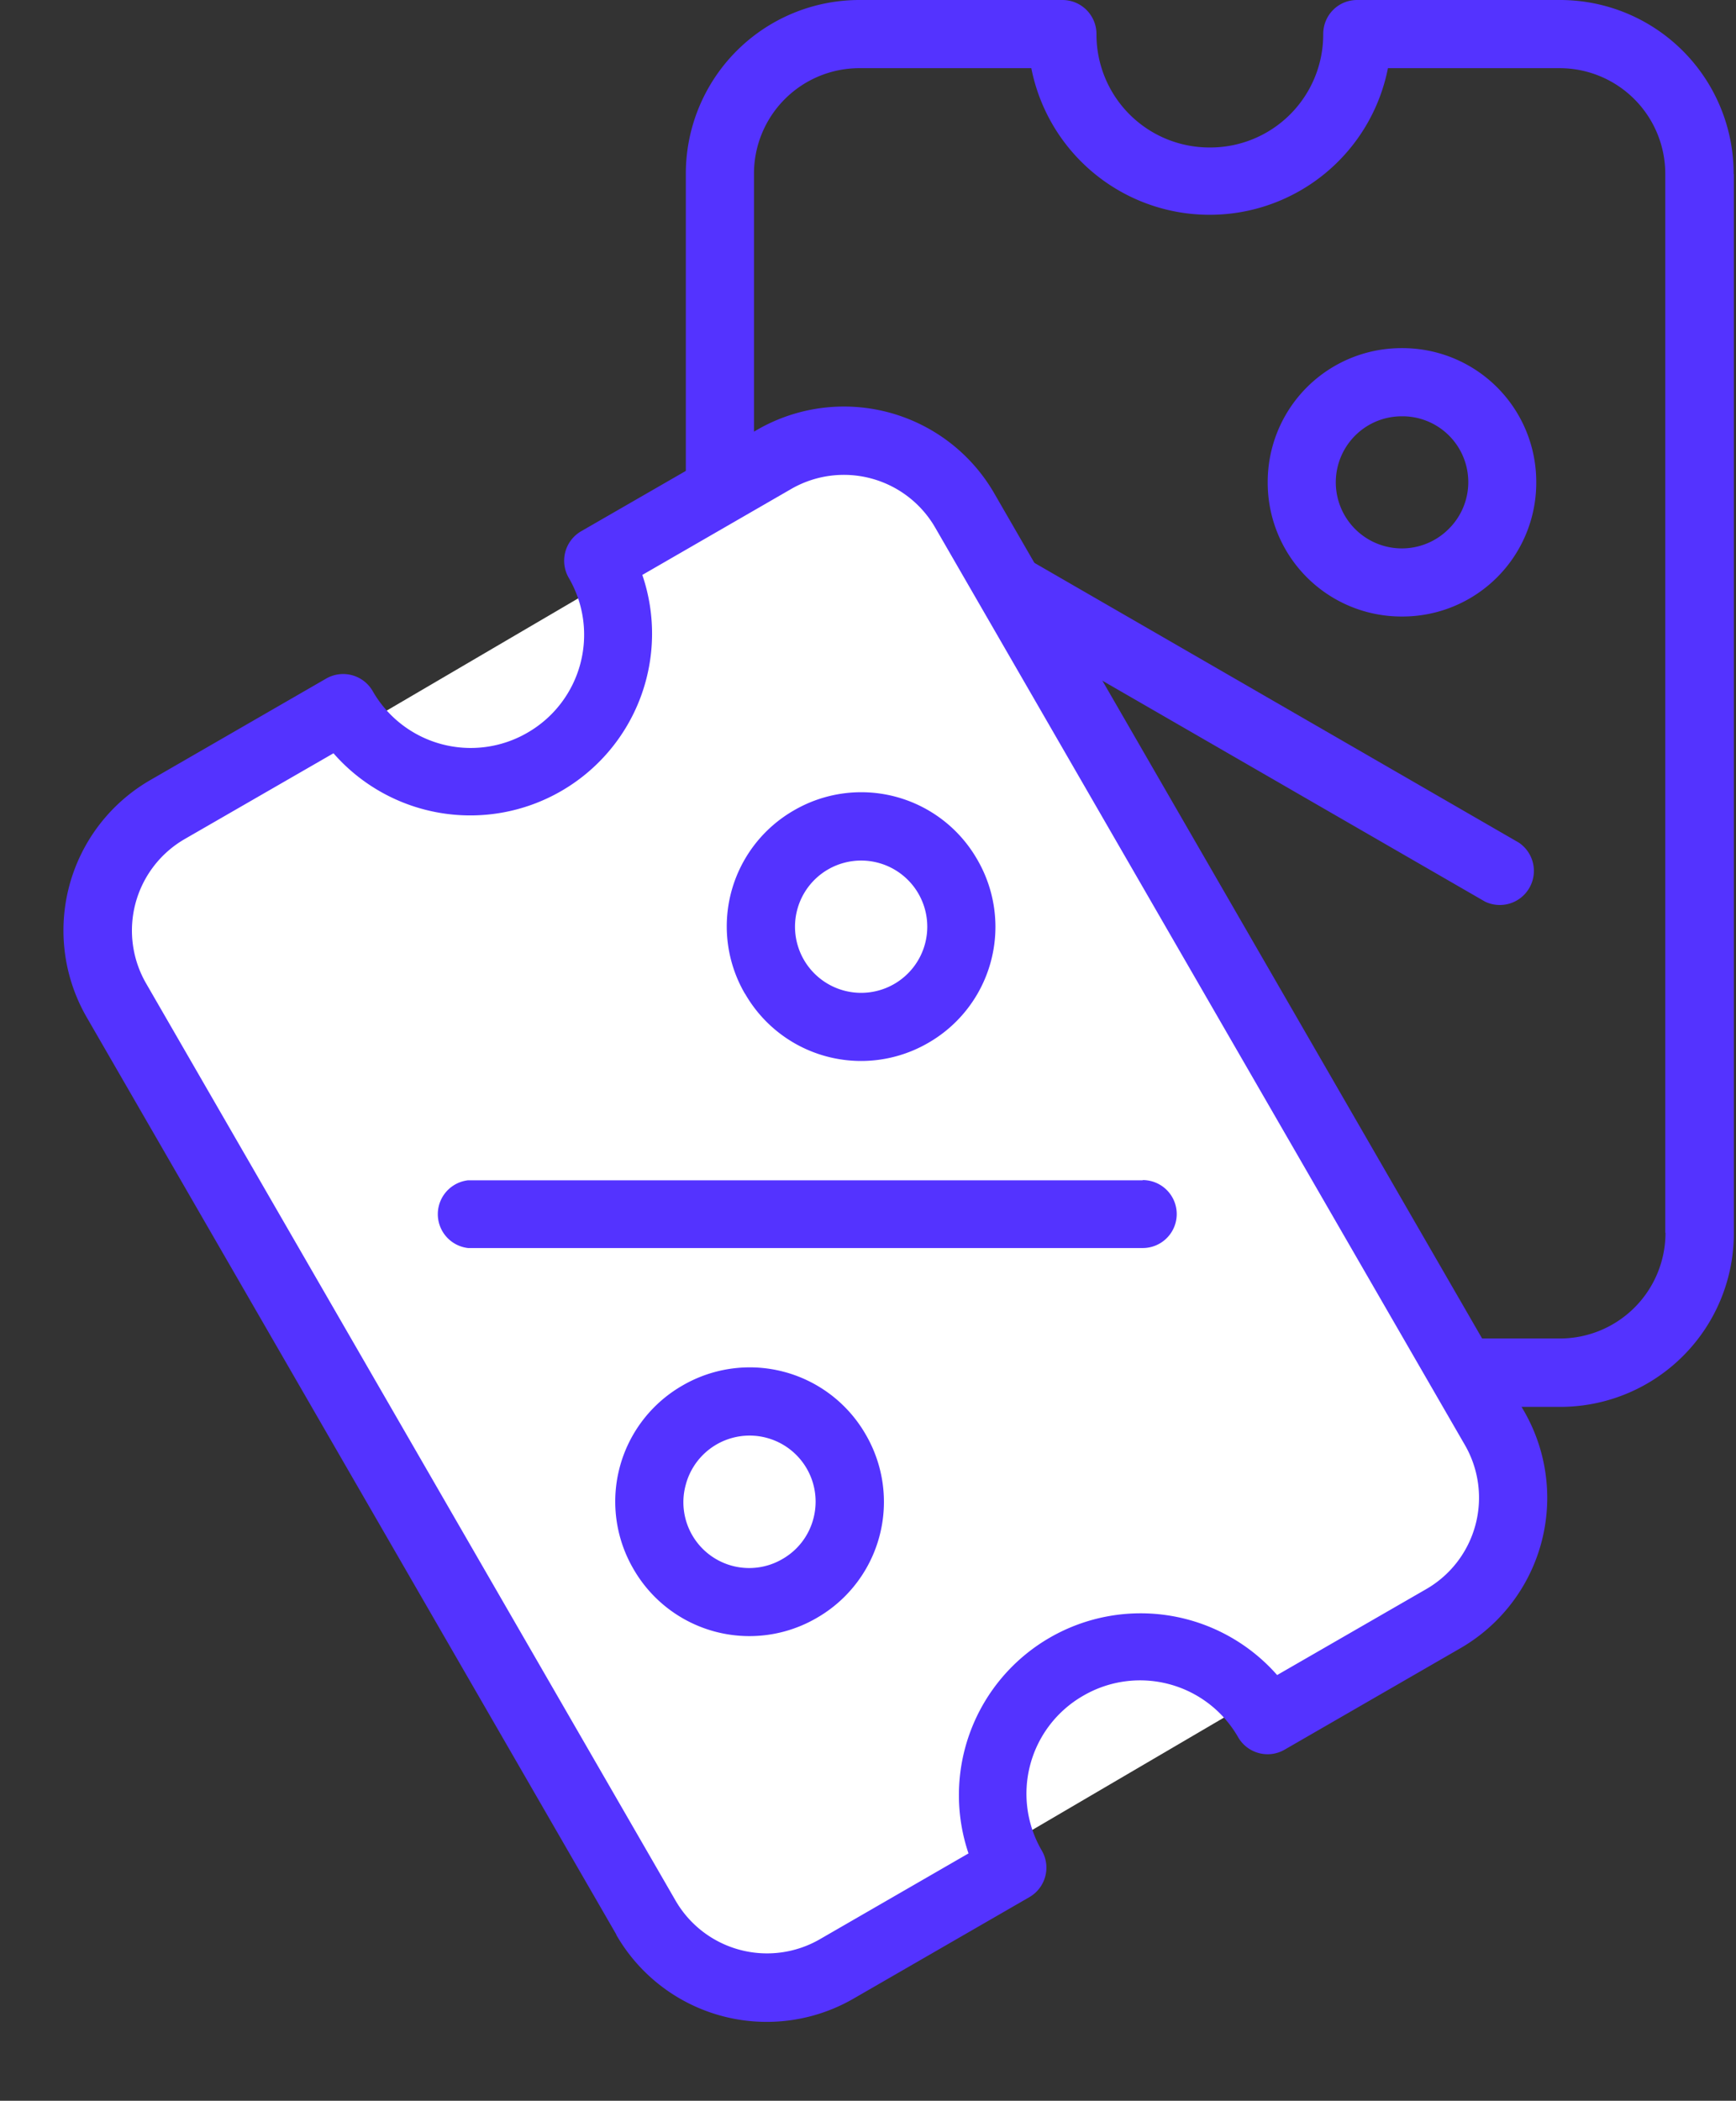
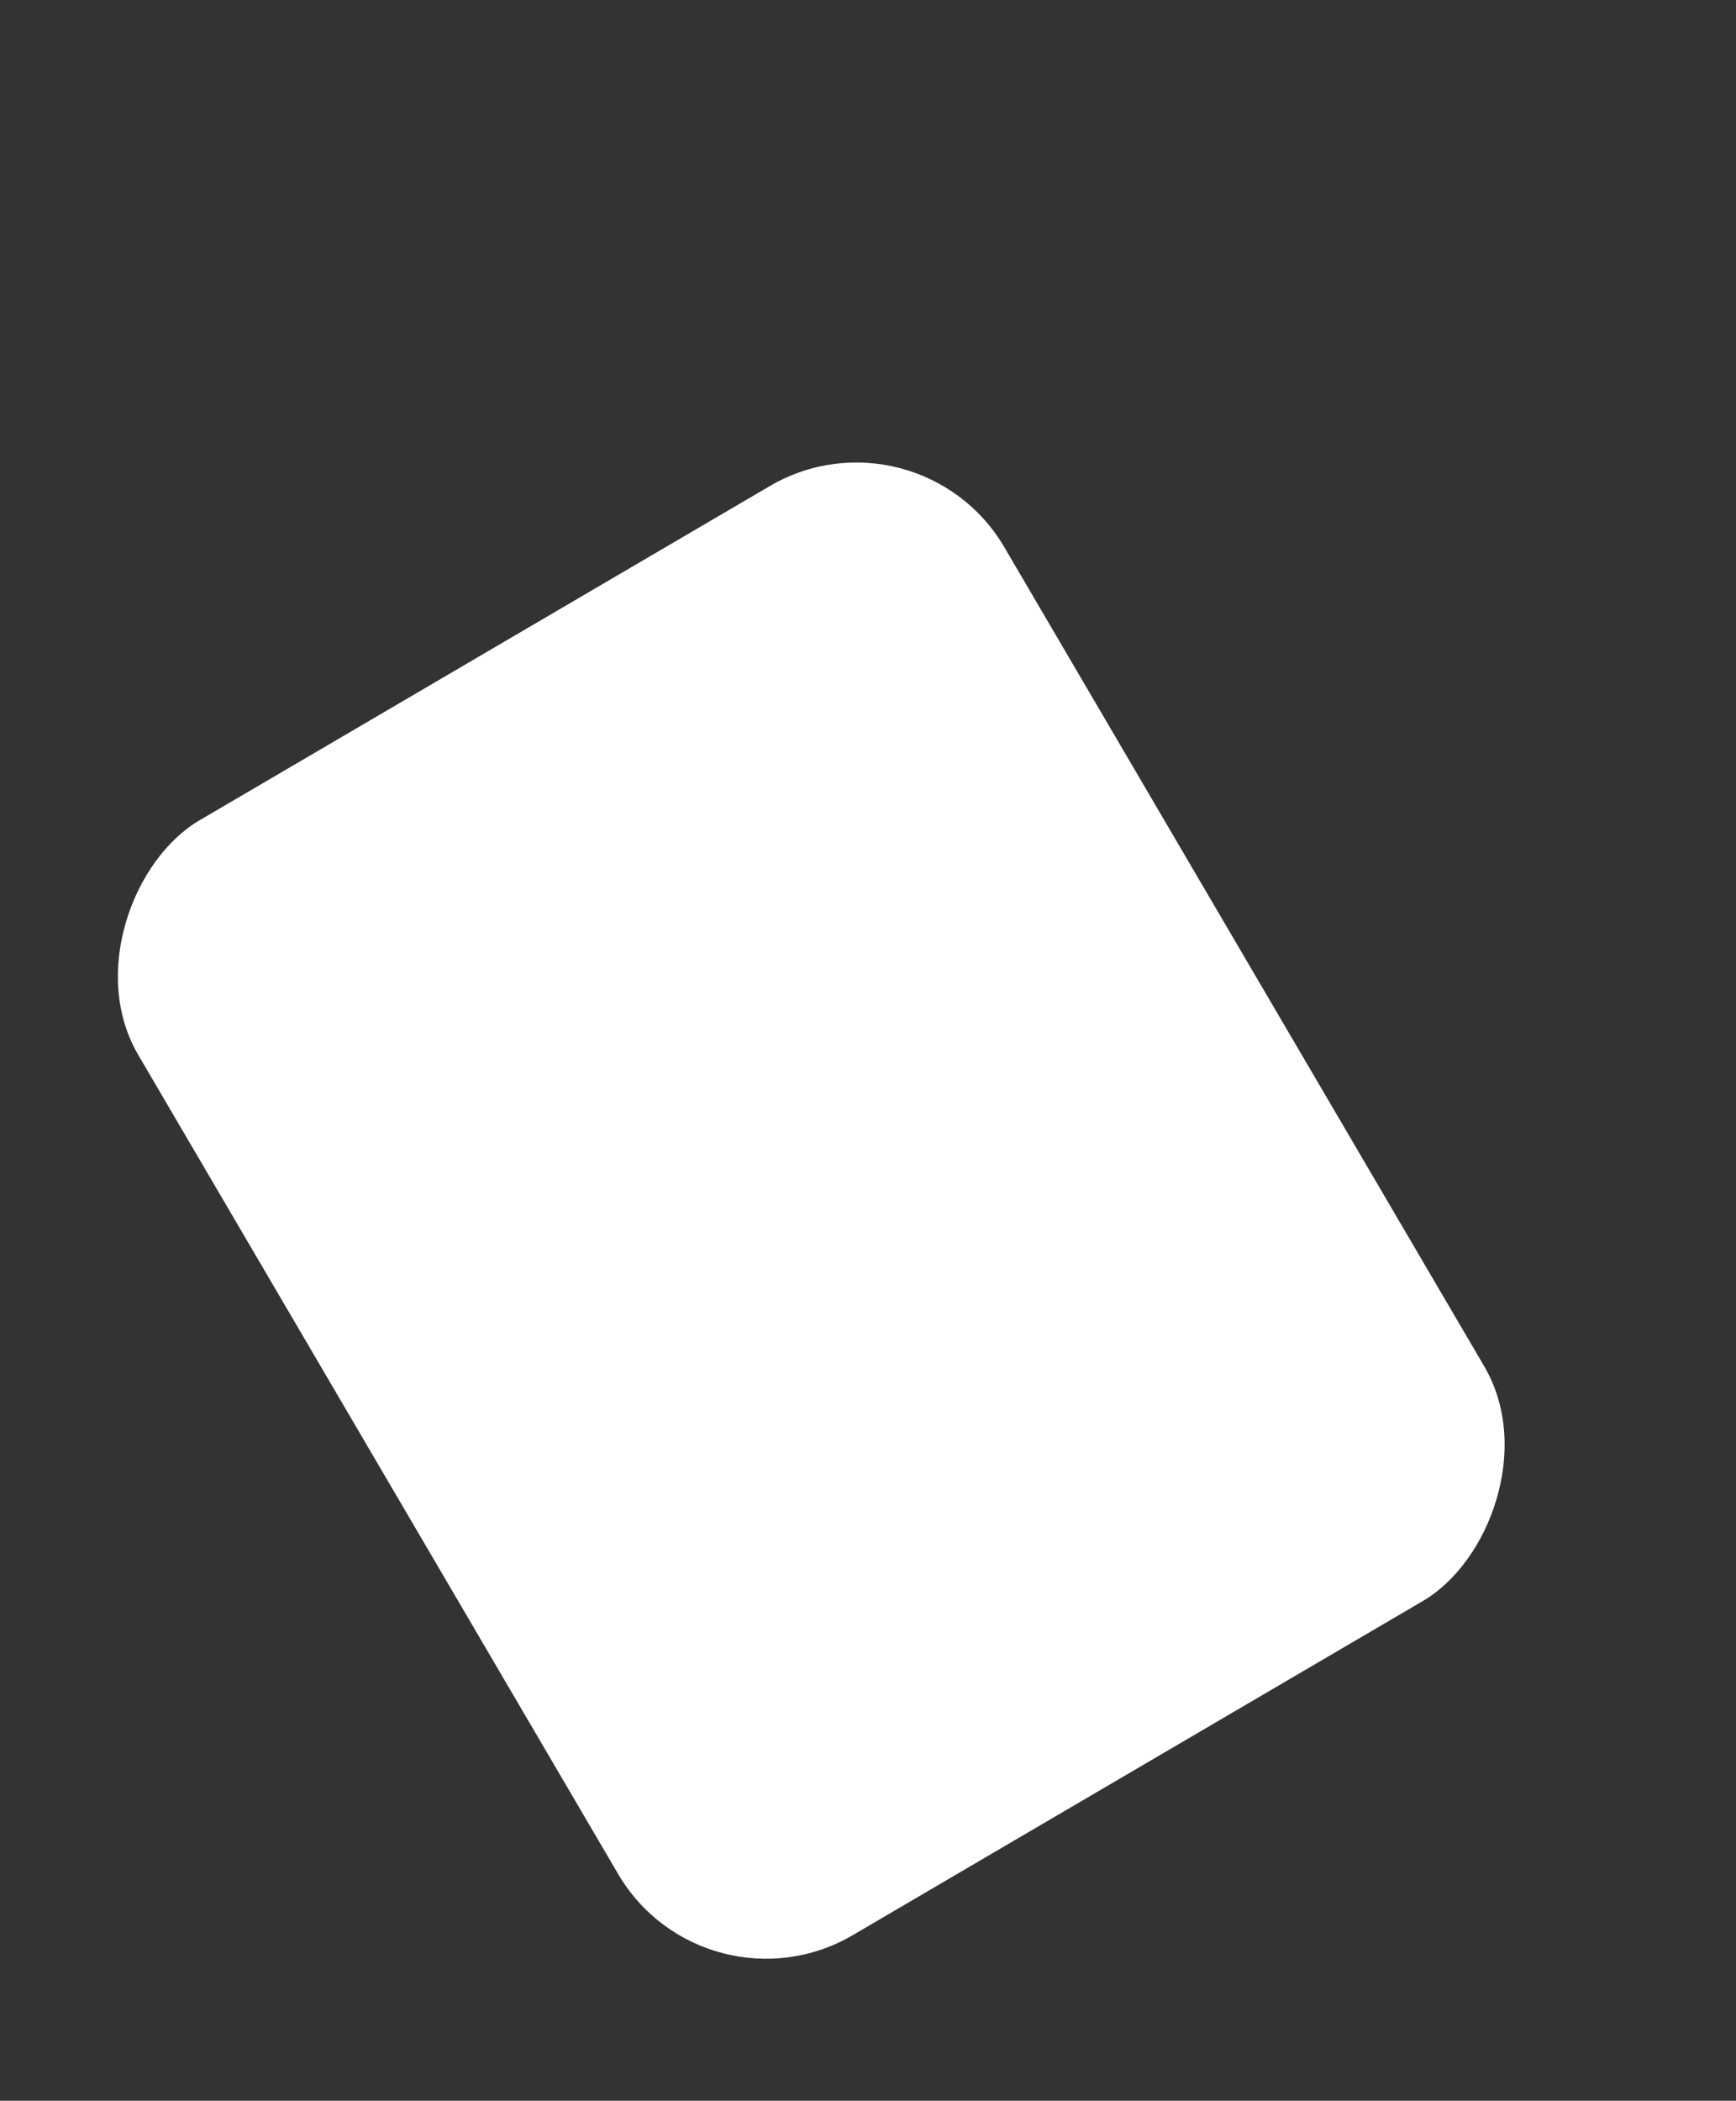
<svg xmlns="http://www.w3.org/2000/svg" width="81" height="98" fill="none">
  <rect width="100%" height="100%" fill="#333333" stroke="none" />
-   <path d="M77.7 57.51V8.11a4.93 4.93 0 0 0-4.93-4.93h-8.01a8.48 8.48 0 0 1-16.64 0h-8a4.92 4.92 0 0 0-4.94 4.94V57.5a4.92 4.92 0 0 0 4.94 4.94h8a8.48 8.48 0 0 1 16.64 0h8a4.93 4.93 0 0 0 4.95-4.94ZM53.75 43.13a6.24 6.24 0 0 1-6.26 6.26 6.24 6.24 0 0 1-6.26-6.26 6.24 6.24 0 0 1 6.26-6.26 6.24 6.24 0 0 1 6.26 6.26Zm-4.08 2.18a3.07 3.07 0 1 0-4.36-4.36 3.07 3.07 0 1 0 4.36 4.36Zm9.48-22.81a6.24 6.24 0 0 1 6.26-6.26 6.24 6.24 0 0 1 6.27 6.26 6.24 6.24 0 0 1-6.27 6.26 6.24 6.24 0 0 1-6.26-6.26Zm4.08-2.18a3.07 3.07 0 1 0 4.36 4.36 3.07 3.07 0 0 0-2.18-5.26c-.85 0-1.62.34-2.18.9Zm-21.2 6a1.58 1.58 0 1 1 1.58-2.75l27.26 15.74a1.59 1.59 0 0 1-1.58 2.75L42.02 26.32ZM80.9 8.12v49.39a8.1 8.1 0 0 1-8.12 8.12h-9.45c-.88 0-1.59-.71-1.59-1.59a5.27 5.27 0 0 0-5.29-5.29 5.27 5.27 0 0 0-5.28 5.29c0 .88-.72 1.59-1.6 1.59h-9.44A8.1 8.1 0 0 1 32 57.51V8.12A8.1 8.1 0 0 1 40.12 0h9.45c.88 0 1.59.71 1.59 1.59a5.27 5.27 0 0 0 5.28 5.29 5.27 5.27 0 0 0 5.3-5.29c0-.88.7-1.59 1.58-1.59h9.45a8.1 8.1 0 0 1 8.12 8.12Z" fill="#5433FF" />
  <rect x="42.82" y="18.63" width="60.28" height="46.84" rx="8" transform="rotate(59.63 42.82 18.63)" fill="#fff" />
-   <path d="m6.82 45.88 24.7 42.78a4.93 4.93 0 0 0 6.74 1.8l6.93-4a8.48 8.48 0 0 1 14.4-8.32l6.94-4a4.92 4.92 0 0 0 1.81-6.75l-24.7-42.77a4.92 4.92 0 0 0-6.74-1.8l-6.93 4a8.48 8.48 0 0 1-14.41 8.32l-6.94 4a4.93 4.93 0 0 0-1.8 6.74Zm27.94.48a6.24 6.24 0 0 1 2.29-8.56 6.24 6.24 0 0 1 8.55 2.3 6.24 6.24 0 0 1-2.29 8.55 6.24 6.24 0 0 1-8.55-2.3Zm2.44-3.93a3.07 3.07 0 1 0 5.96 1.6 3.07 3.07 0 1 0-5.96-1.6Zm3.2 24.5a6.24 6.24 0 0 1-2.3 8.55 6.24 6.24 0 0 1-8.55-2.3 6.24 6.24 0 0 1 2.3-8.55 6.24 6.24 0 0 1 8.55 2.3Zm-2.45 3.92a3.07 3.07 0 1 0-5.95-1.6 3.07 3.07 0 0 0 4.52 3.47 3.06 3.06 0 0 0 1.43-1.87Zm15.37-15.8a1.58 1.58 0 1 1 0 3.17H21.84a1.59 1.59 0 0 1 0-3.16h31.48Zm-24.56 35.2L4.06 47.48a8.1 8.1 0 0 1 2.97-11.1l8.18-4.72a1.59 1.59 0 0 1 2.18.58 5.27 5.27 0 0 0 7.22 1.94 5.27 5.27 0 0 0 1.93-7.22 1.59 1.59 0 0 1 .58-2.18l8.19-4.72a8.1 8.1 0 0 1 11.09 2.97l24.7 42.78a8.1 8.1 0 0 1-2.98 11.09l-8.18 4.72c-.76.44-1.73.18-2.17-.58a5.27 5.27 0 0 0-7.22-1.94 5.27 5.27 0 0 0-1.94 7.23c.44.76.18 1.73-.58 2.17l-8.18 4.72a8.1 8.1 0 0 1-11.1-2.97Z" fill="#5433FF" />
</svg>